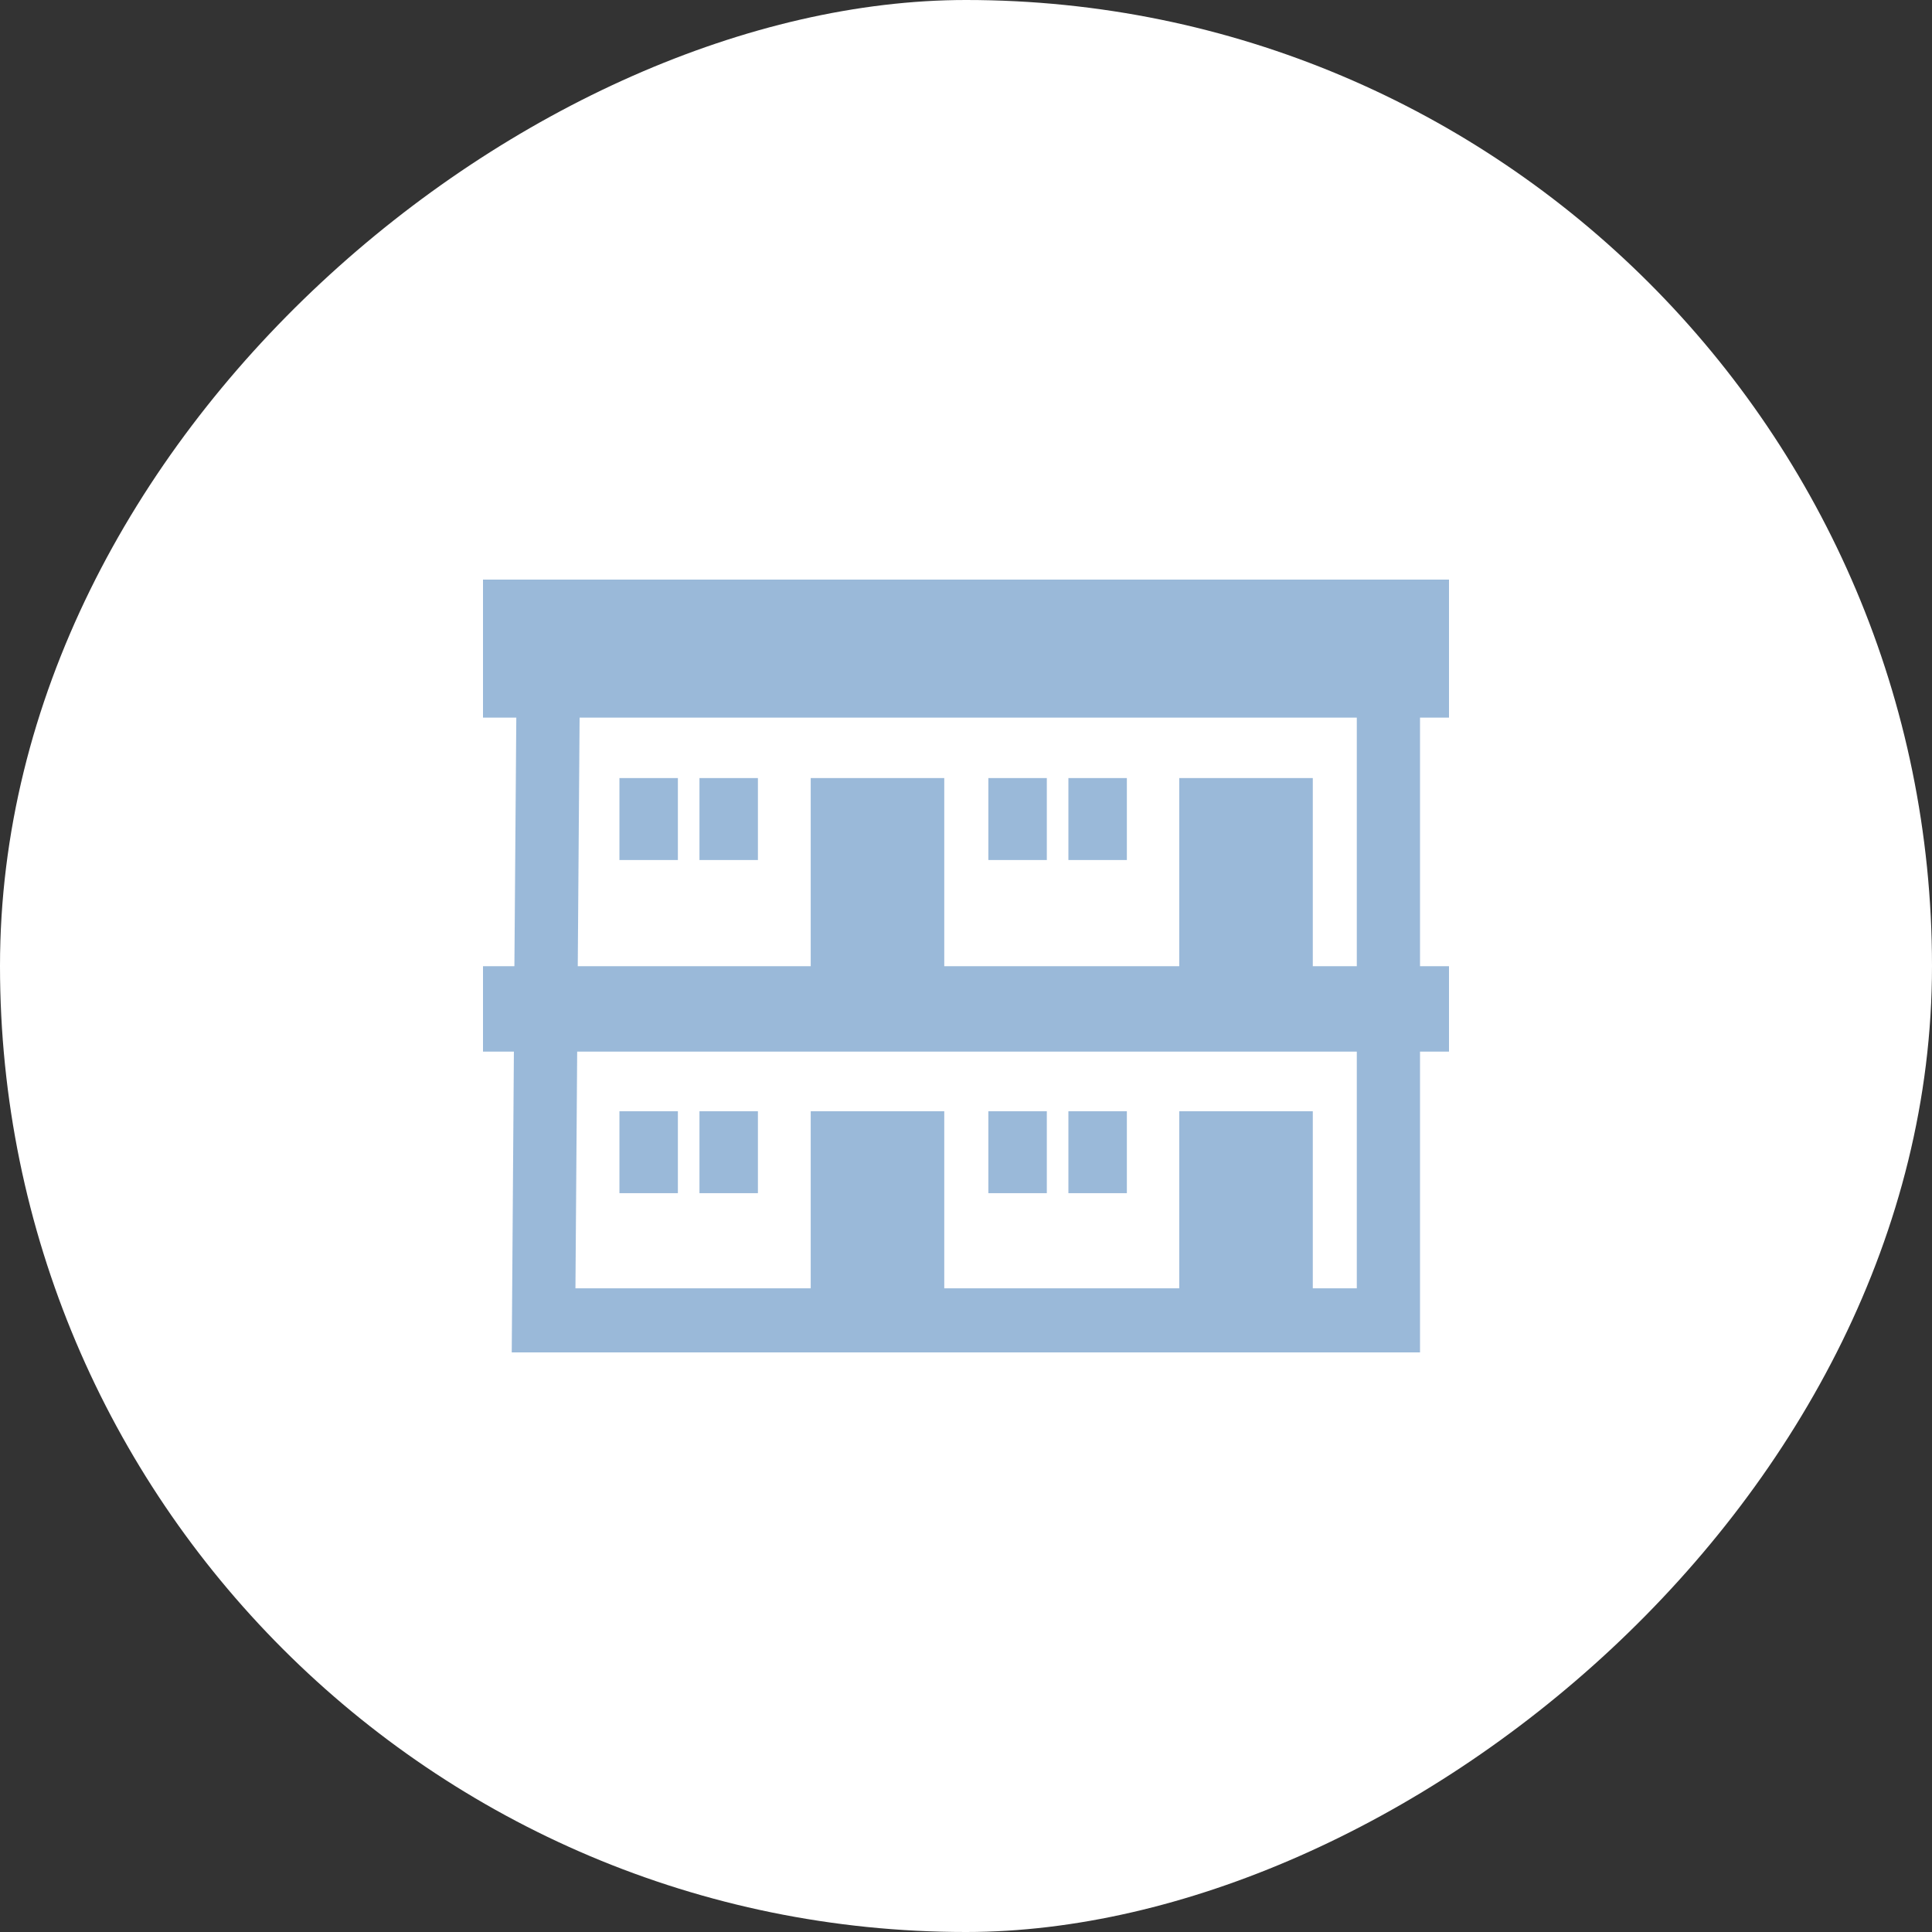
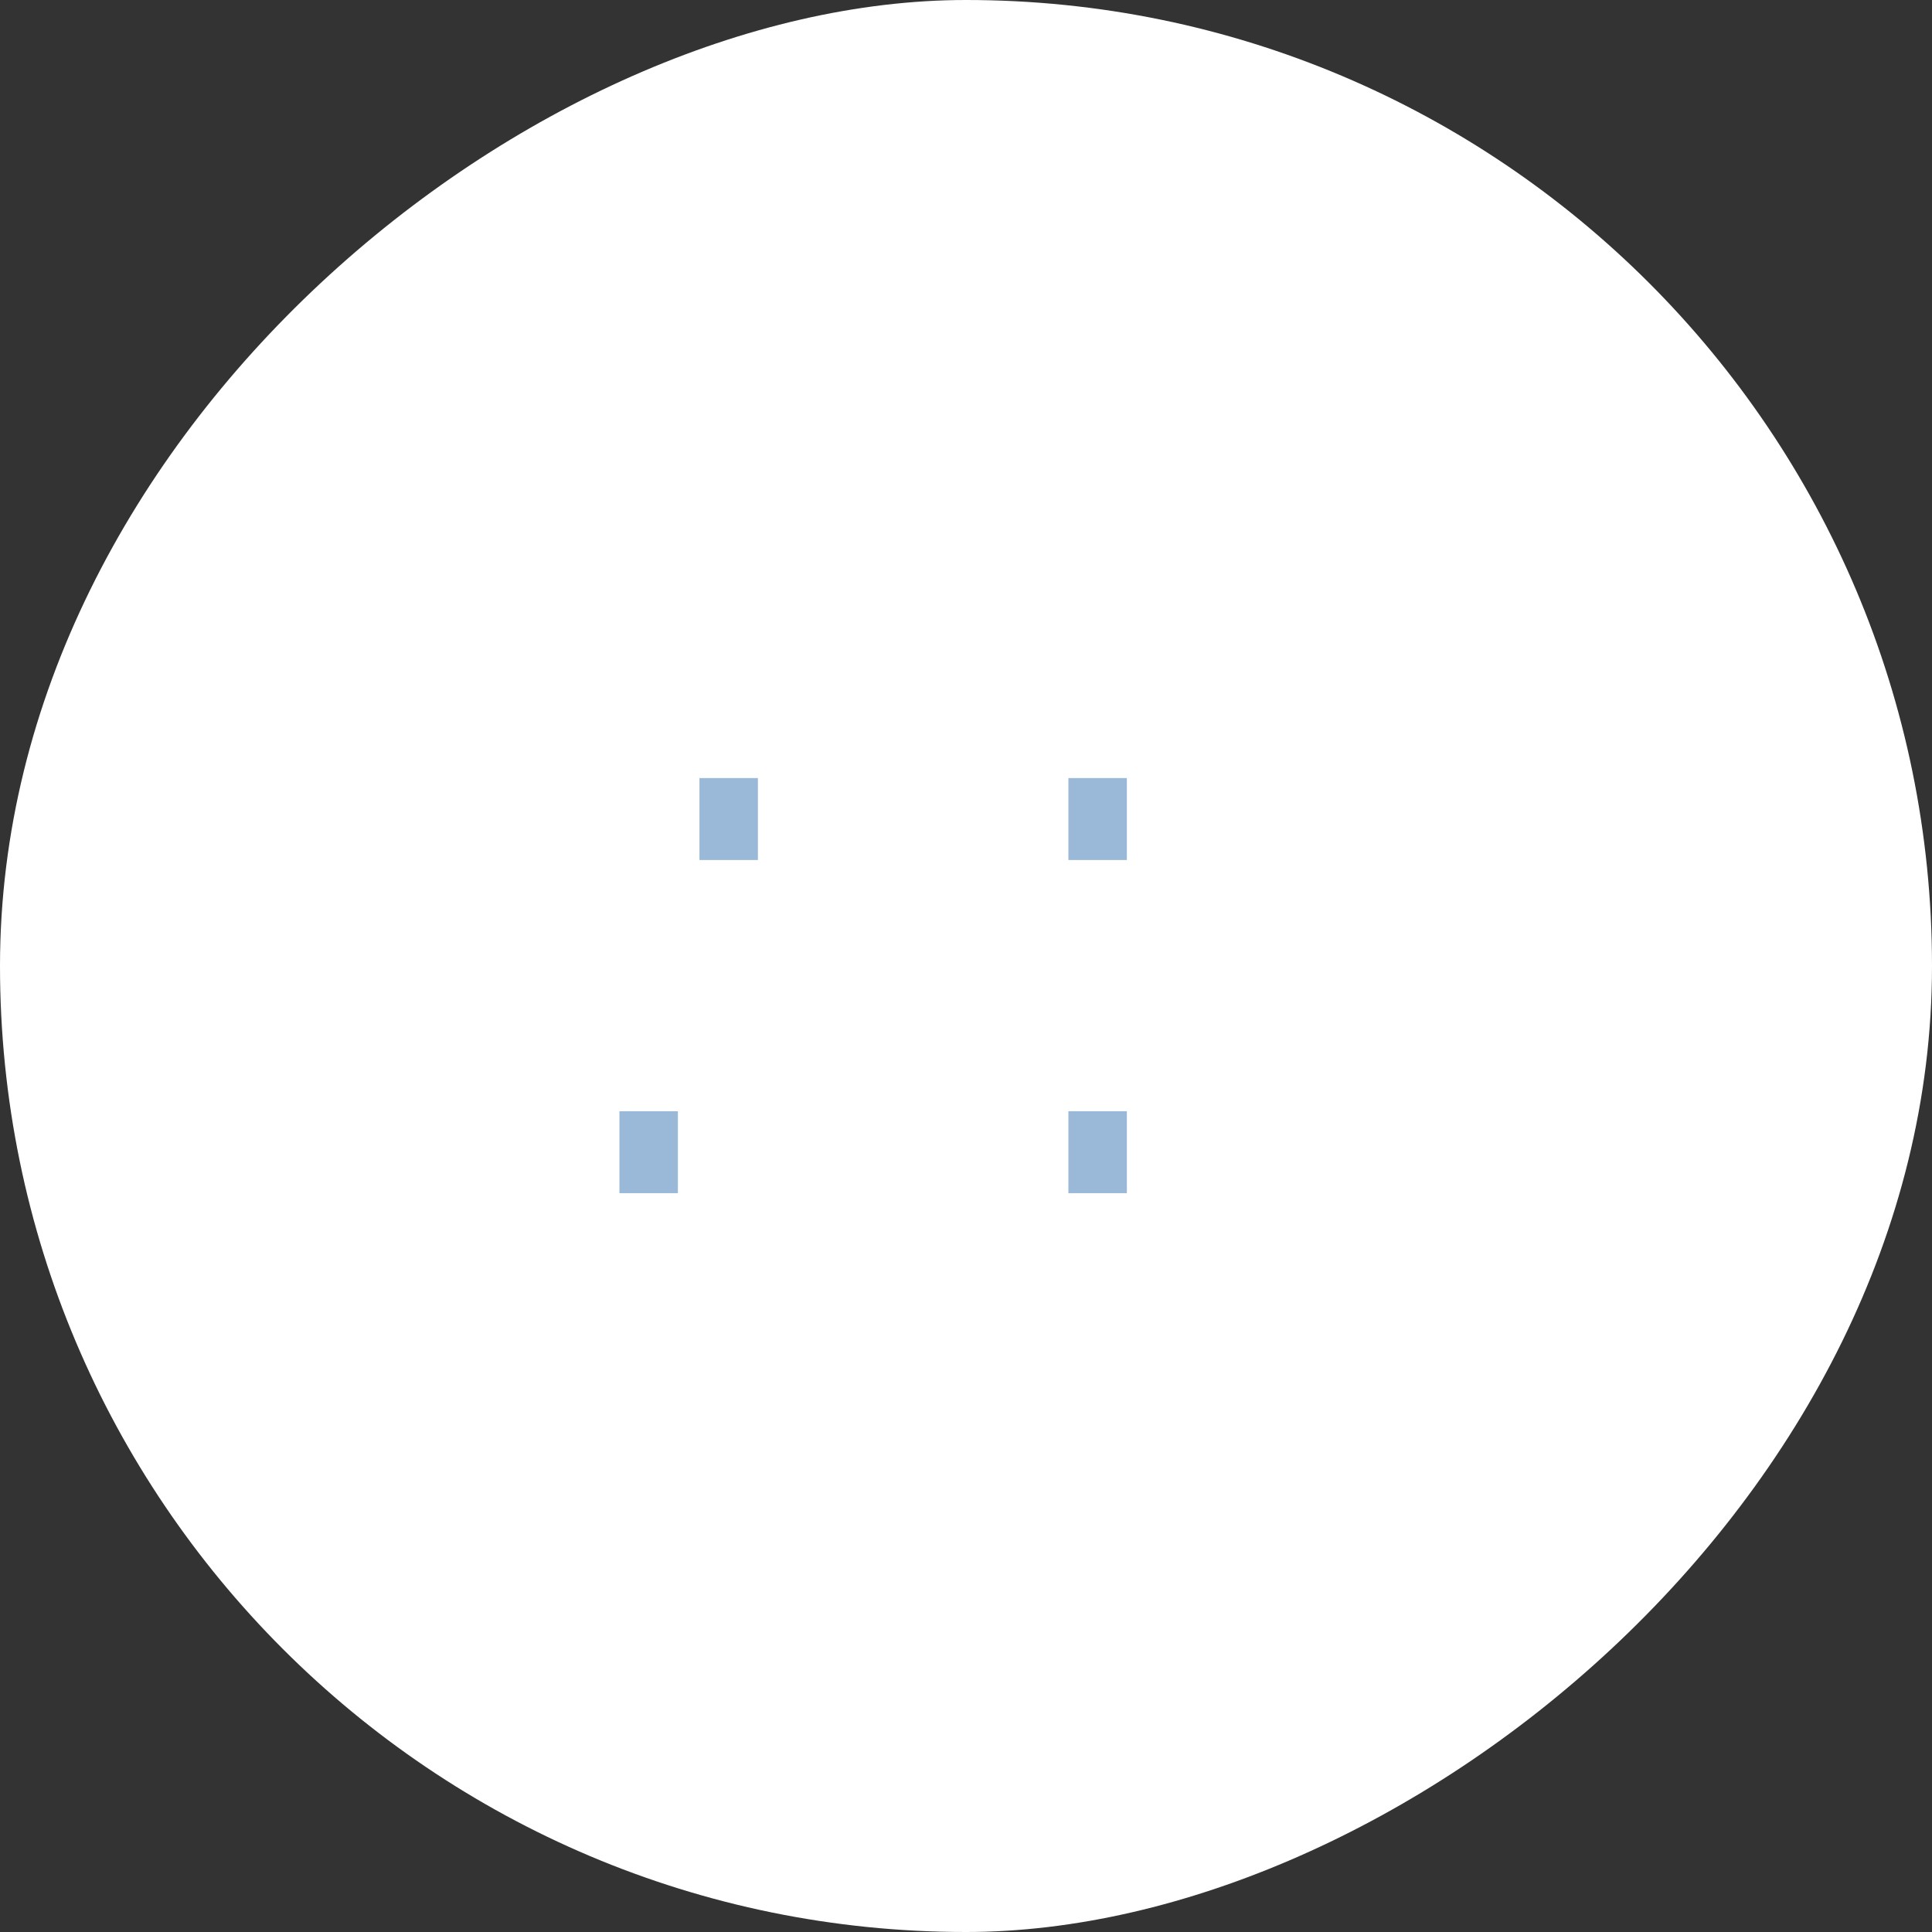
<svg xmlns="http://www.w3.org/2000/svg" width="80" height="80" viewBox="0 0 80 80">
  <rect x="0" y="0" width="80" height="80" fill="#333333" stroke="none" />
  <g id="Group_1329" data-name="Group 1329" transform="translate(-993 -3635)">
    <rect id="bg" width="80" height="80" rx="40" transform="translate(1073 3635) rotate(90)" fill="#fff" />
    <g id="Group_274" data-name="Group 274" transform="translate(1013 3659)" opacity="0.5">
-       <path id="Path_1256" data-name="Path 1256" d="M3.9,19.546H36.182v9.8H34.36V22.013H28.83v7.333H19.1V22.013h-5.53v7.333H3.828ZM4,5.716H36.182V16.008H34.36V8.218H28.83v7.79H19.1V8.218h-5.53v7.79H3.924ZM0,0V5.716H1.379L1.3,16.008H0v3.538H1.279L1.19,32H38.8V19.546H40V16.008H38.8V5.716H40V0Z" fill="#3674b3" />
-       <rect id="Rectangle_187" data-name="Rectangle 187" width="2.421" height="3.394" transform="translate(5.649 8.218)" fill="#3674b3" />
      <rect id="Rectangle_188" data-name="Rectangle 188" width="2.421" height="3.394" transform="translate(8.963 8.218)" fill="#3674b3" />
-       <rect id="Rectangle_189" data-name="Rectangle 189" width="2.421" height="3.394" transform="translate(20.926 8.218)" fill="#3674b3" />
      <rect id="Rectangle_190" data-name="Rectangle 190" width="2.421" height="3.394" transform="translate(24.24 8.218)" fill="#3674b3" />
      <rect id="Rectangle_191" data-name="Rectangle 191" width="2.421" height="3.394" transform="translate(5.649 22.013)" fill="#3674b3" />
-       <rect id="Rectangle_192" data-name="Rectangle 192" width="2.421" height="3.394" transform="translate(8.963 22.013)" fill="#3674b3" />
-       <rect id="Rectangle_193" data-name="Rectangle 193" width="2.421" height="3.394" transform="translate(20.926 22.013)" fill="#3674b3" />
      <rect id="Rectangle_194" data-name="Rectangle 194" width="2.421" height="3.394" transform="translate(24.24 22.013)" fill="#3674b3" />
    </g>
  </g>
</svg>